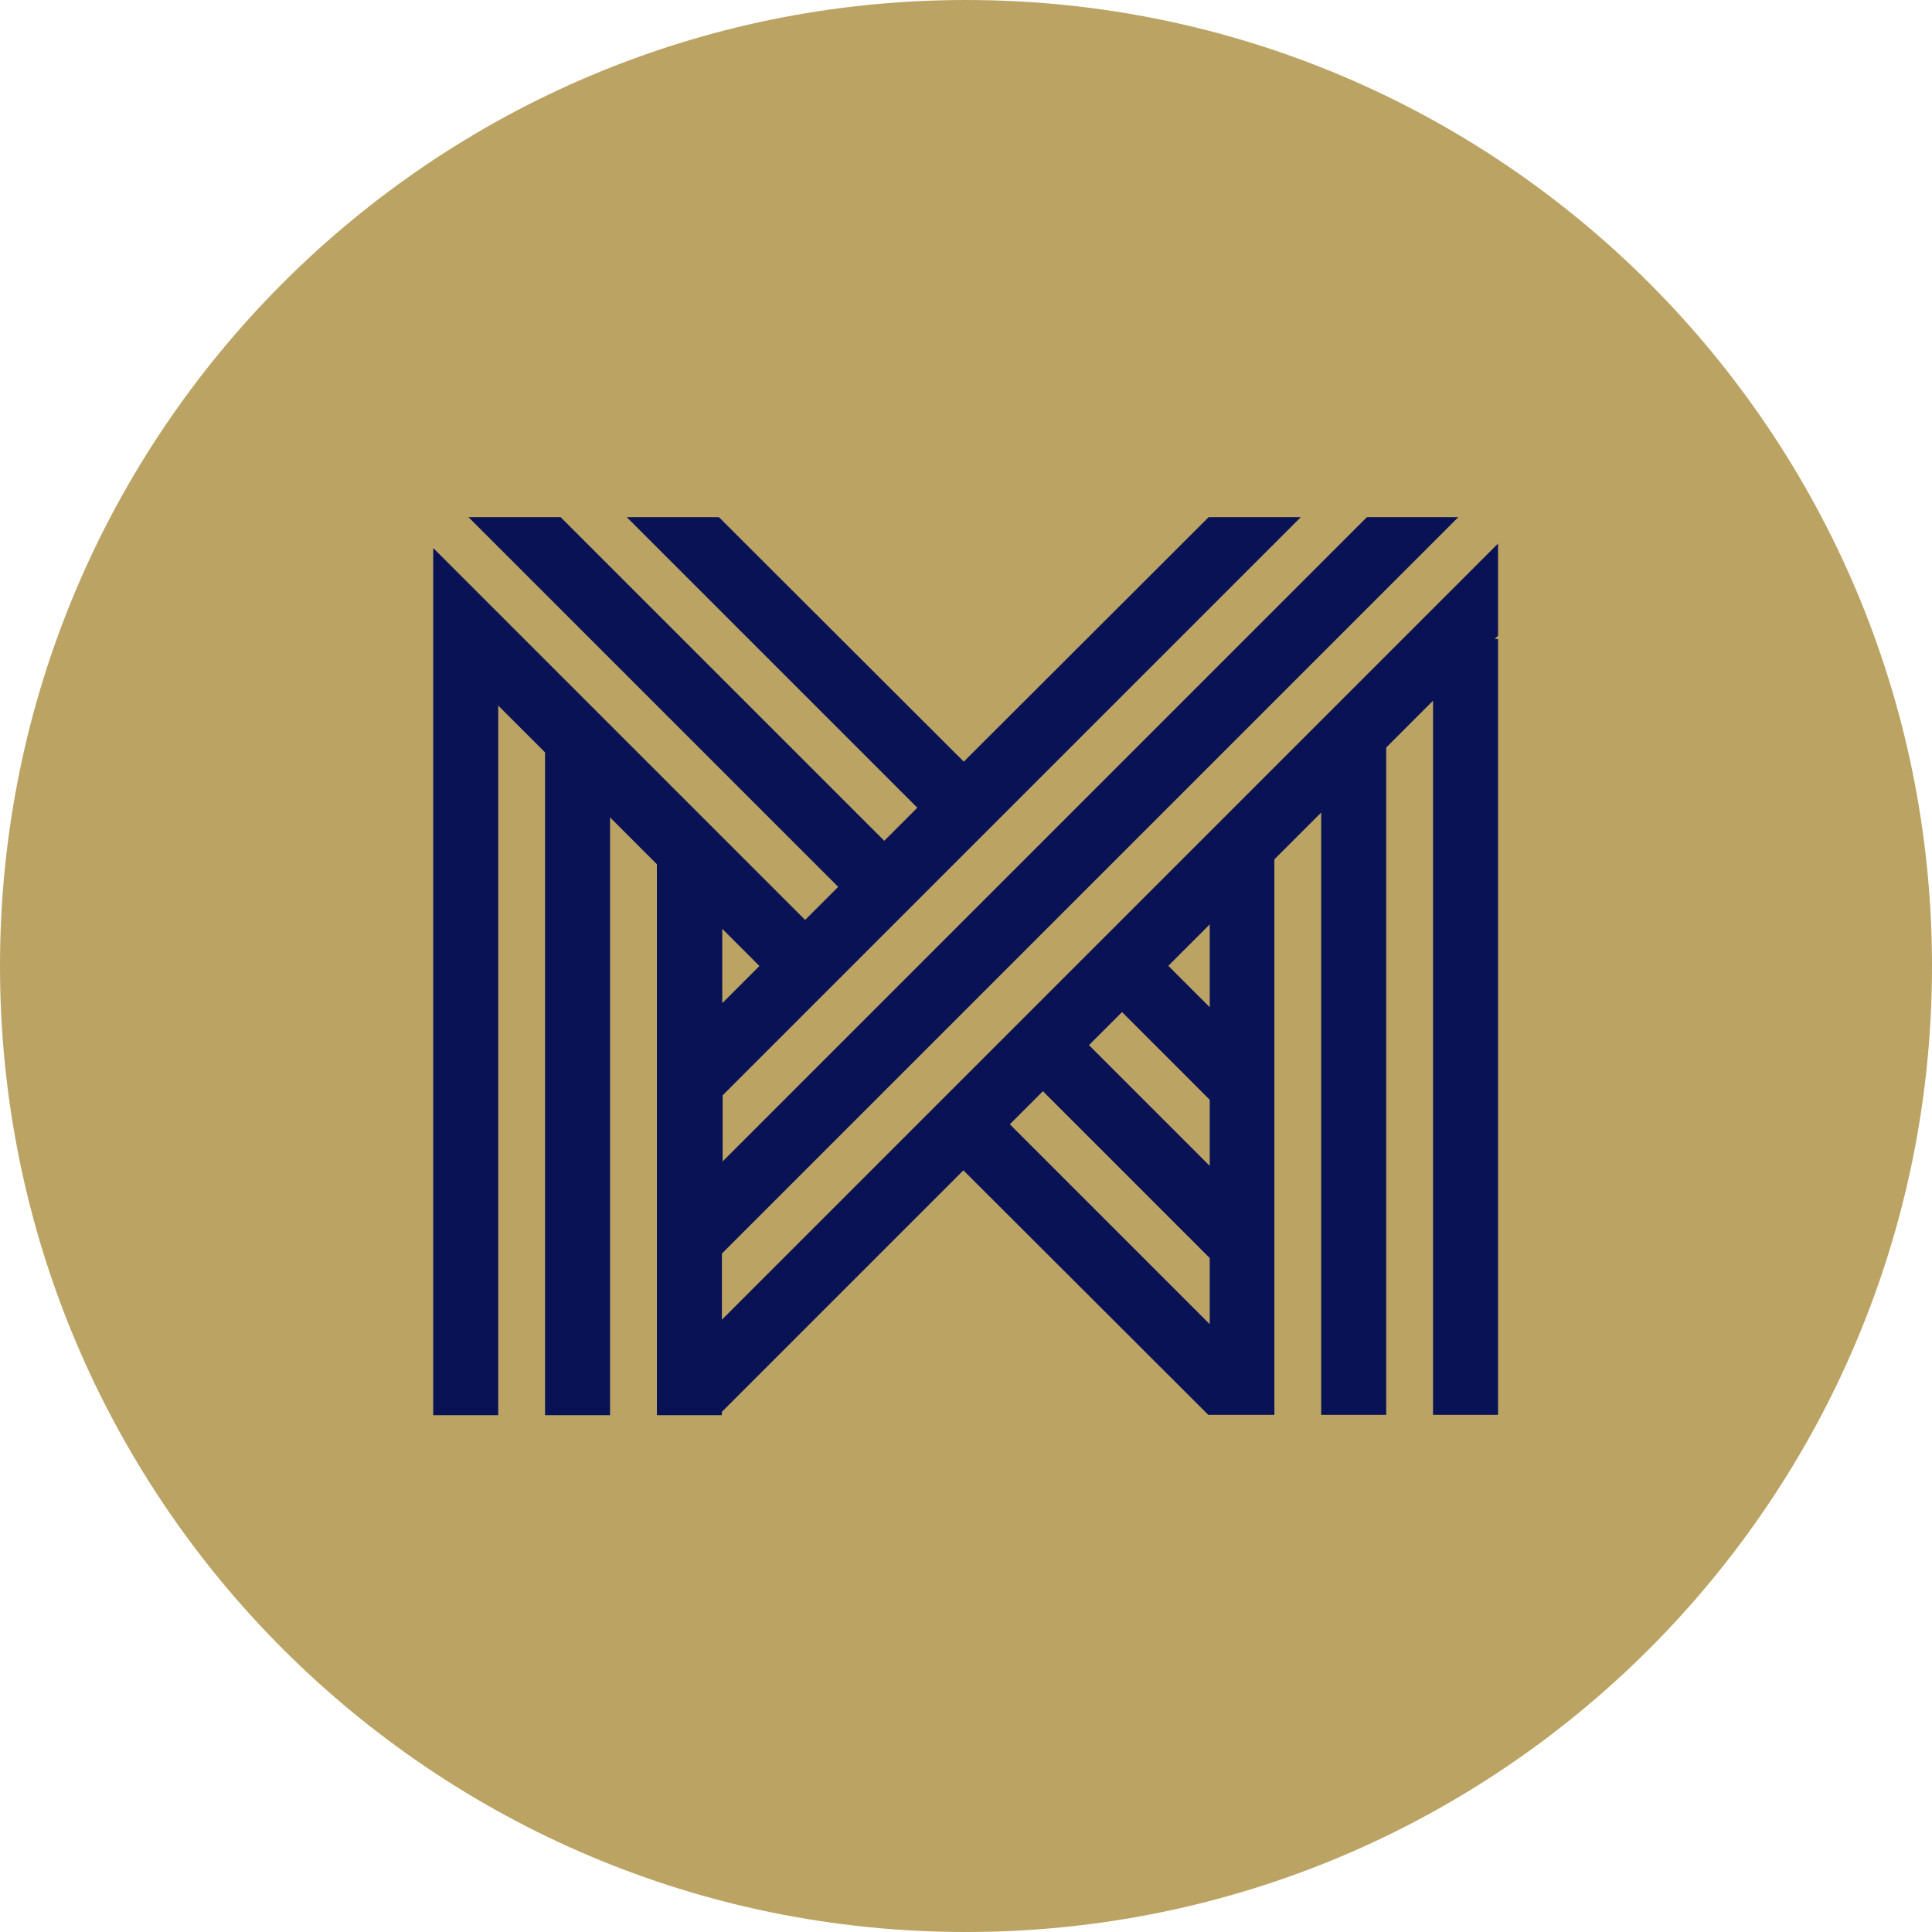
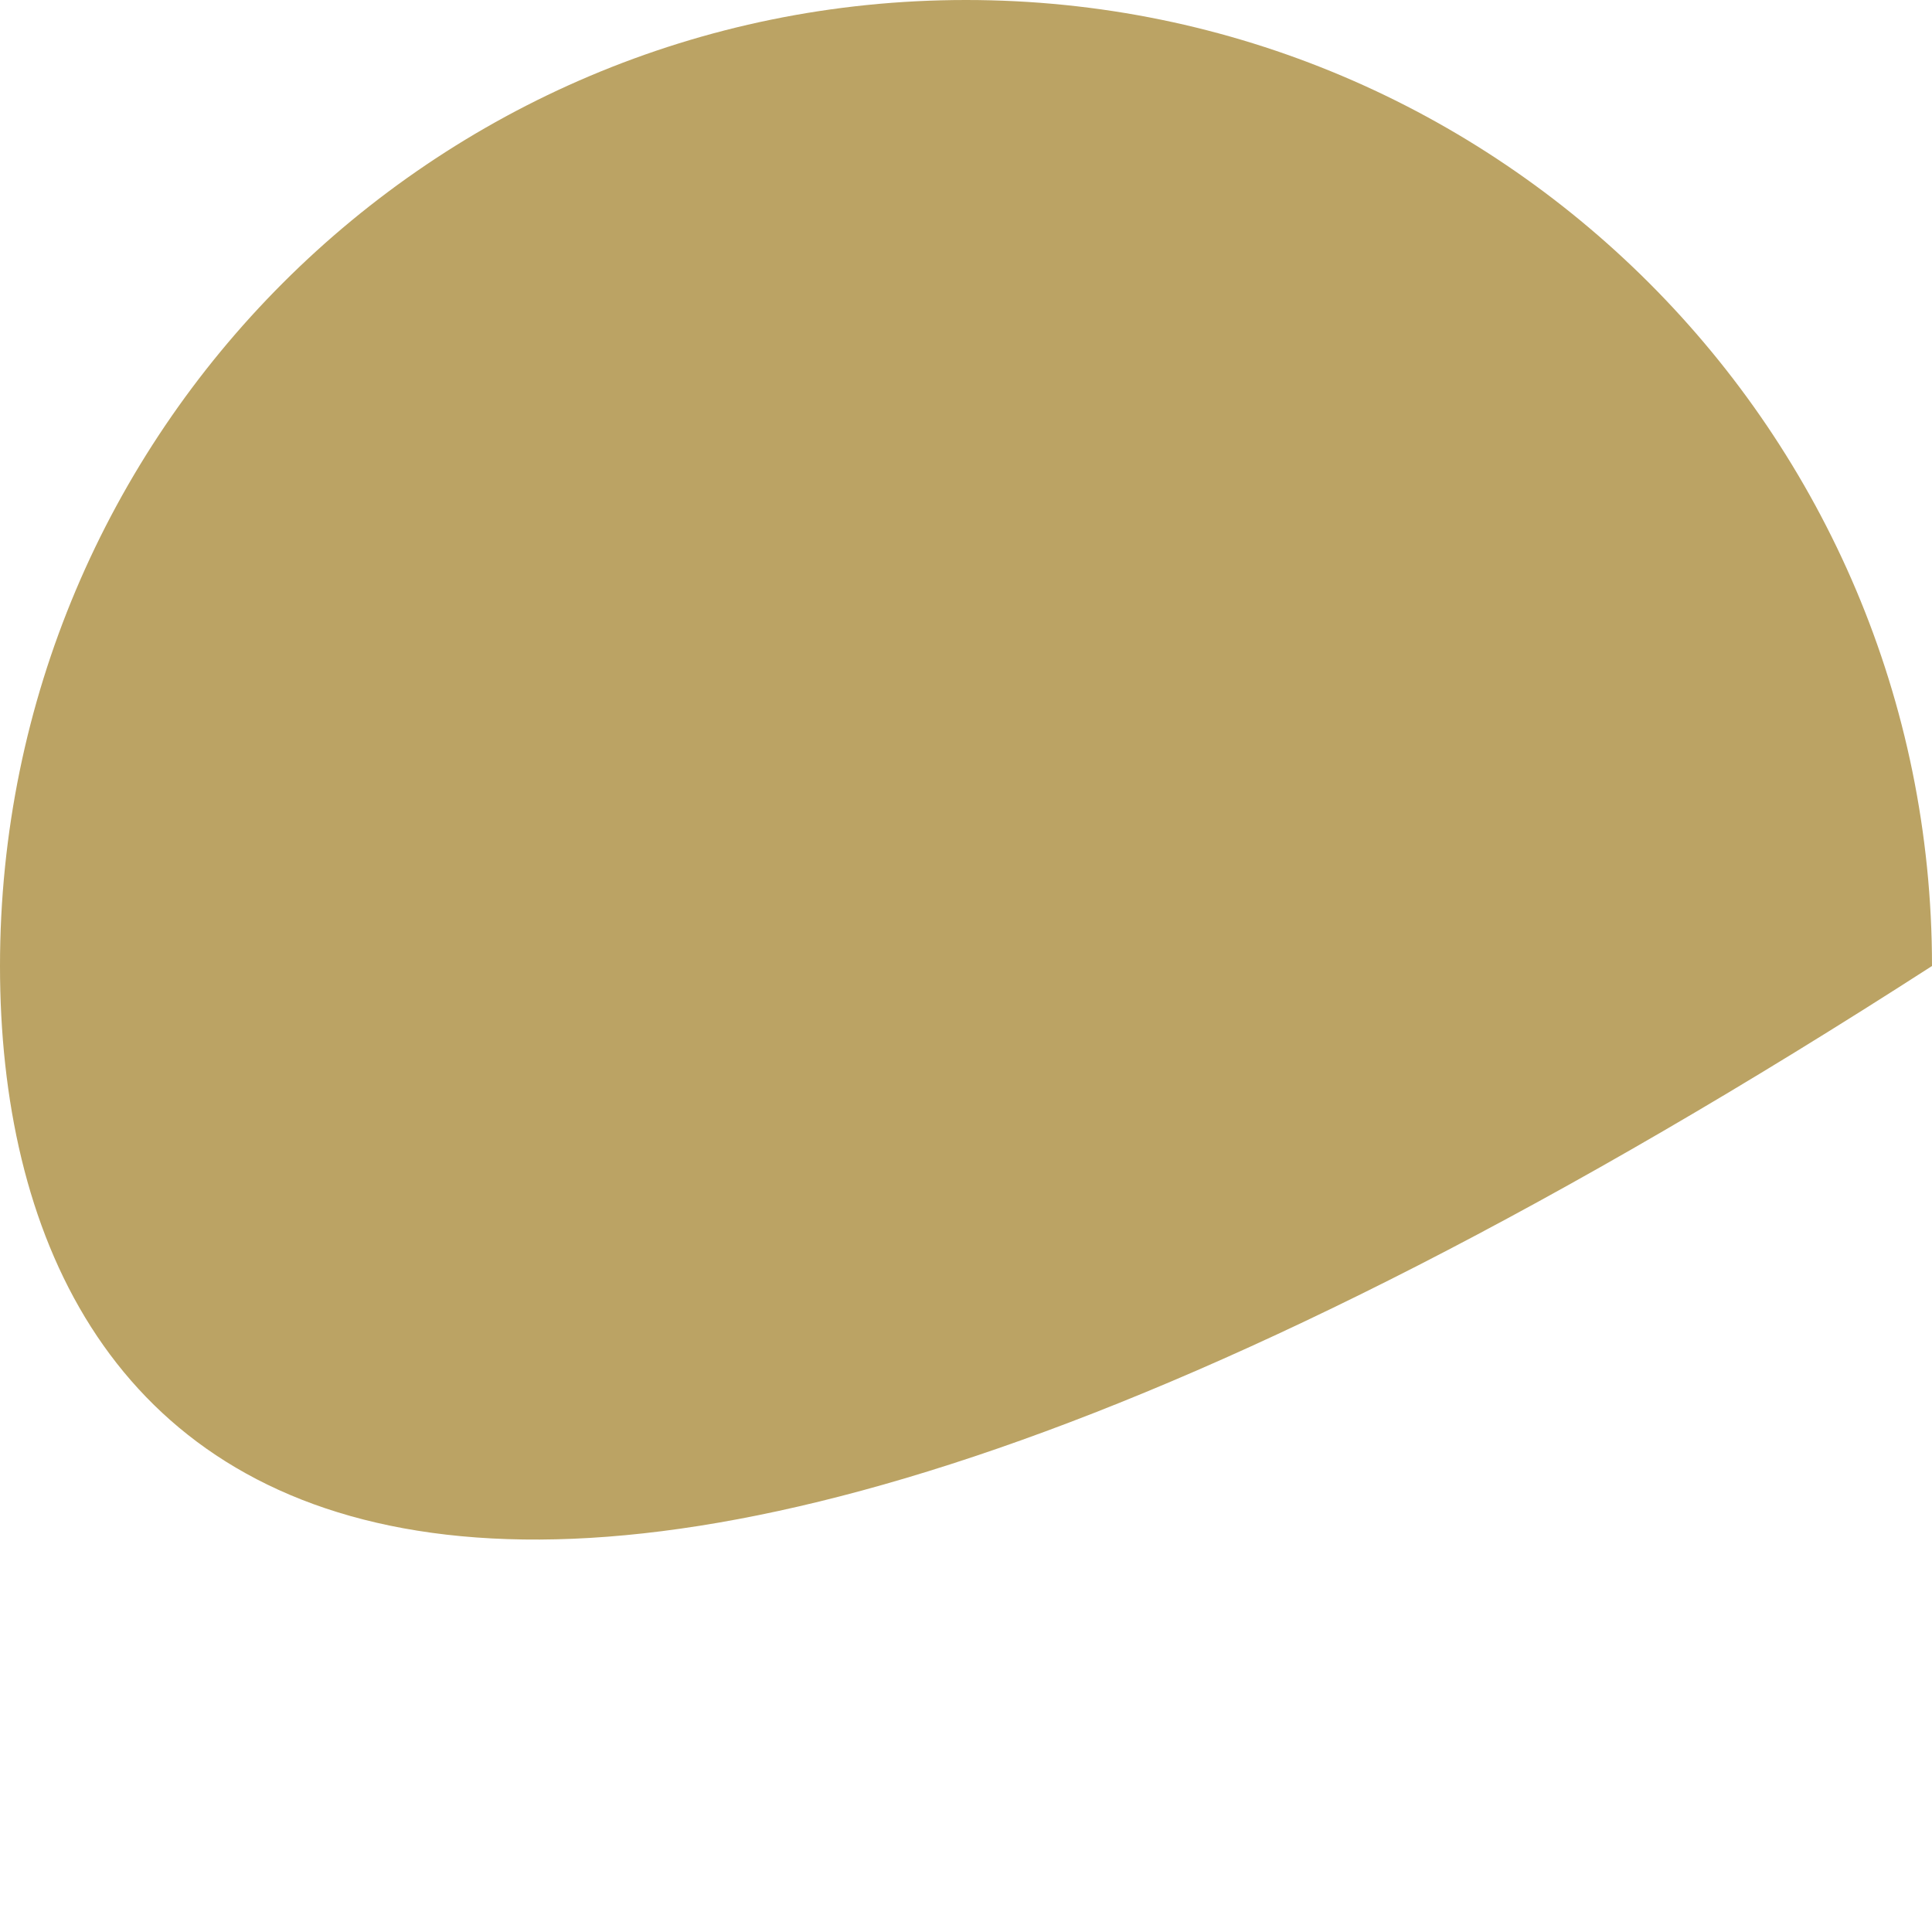
<svg xmlns="http://www.w3.org/2000/svg" id="Layer_1" version="1.1" viewBox="0 0 52 52">
  <defs>
    <style>
      .st0 {
        fill: #0a1256;
        fill-rule: evenodd;
      }

      .st1 {
        fill: #bba364;
      }
    </style>
  </defs>
-   <path class="st1" d="M26,0h0c14.36,0,26,11.64,26,26h0c0,14.36-11.64,26-26,26h0C11.64,52,0,40.36,0,26h0C0,11.64,11.64,0,26,0Z" />
-   <path class="st0" d="M36.79,13.92l-17.34,17.34v-1.78l15.56-15.56h-2.48l-6.59,6.58-6.59-6.58h-2.48l7.82,7.82-.89.89-8.71-8.71h-2.48l9.95,9.95-.89.89-10.01-10.01v23.34h1.75v-19.1l1.26,1.26v17.84h1.75v-16.09l1.26,1.26v14.83h1.75v-.09l6.5-6.5,6.59,6.58h1.78v-14.95l1.26-1.26v16.21h1.75v-17.96l1.26-1.26v19.22h1.75v-20.88h-.09l.09-.09v-2.48l-20.89,20.89v-1.78l19.82-19.82h-2.48.02ZM31.44,26l1.12-1.12v2.23l-1.12-1.12h0ZM19.44,25l1,1-1,1v-1.99h0ZM29.31,28.13l.89-.89,2.36,2.36v1.78s-3.25-3.25-3.25-3.25ZM27.18,30.26l.89-.89,4.49,4.49v1.78s-5.38-5.38-5.38-5.38Z" />
+   <path class="st1" d="M26,0h0c14.36,0,26,11.64,26,26h0h0C11.64,52,0,40.36,0,26h0C0,11.64,11.64,0,26,0Z" />
</svg>